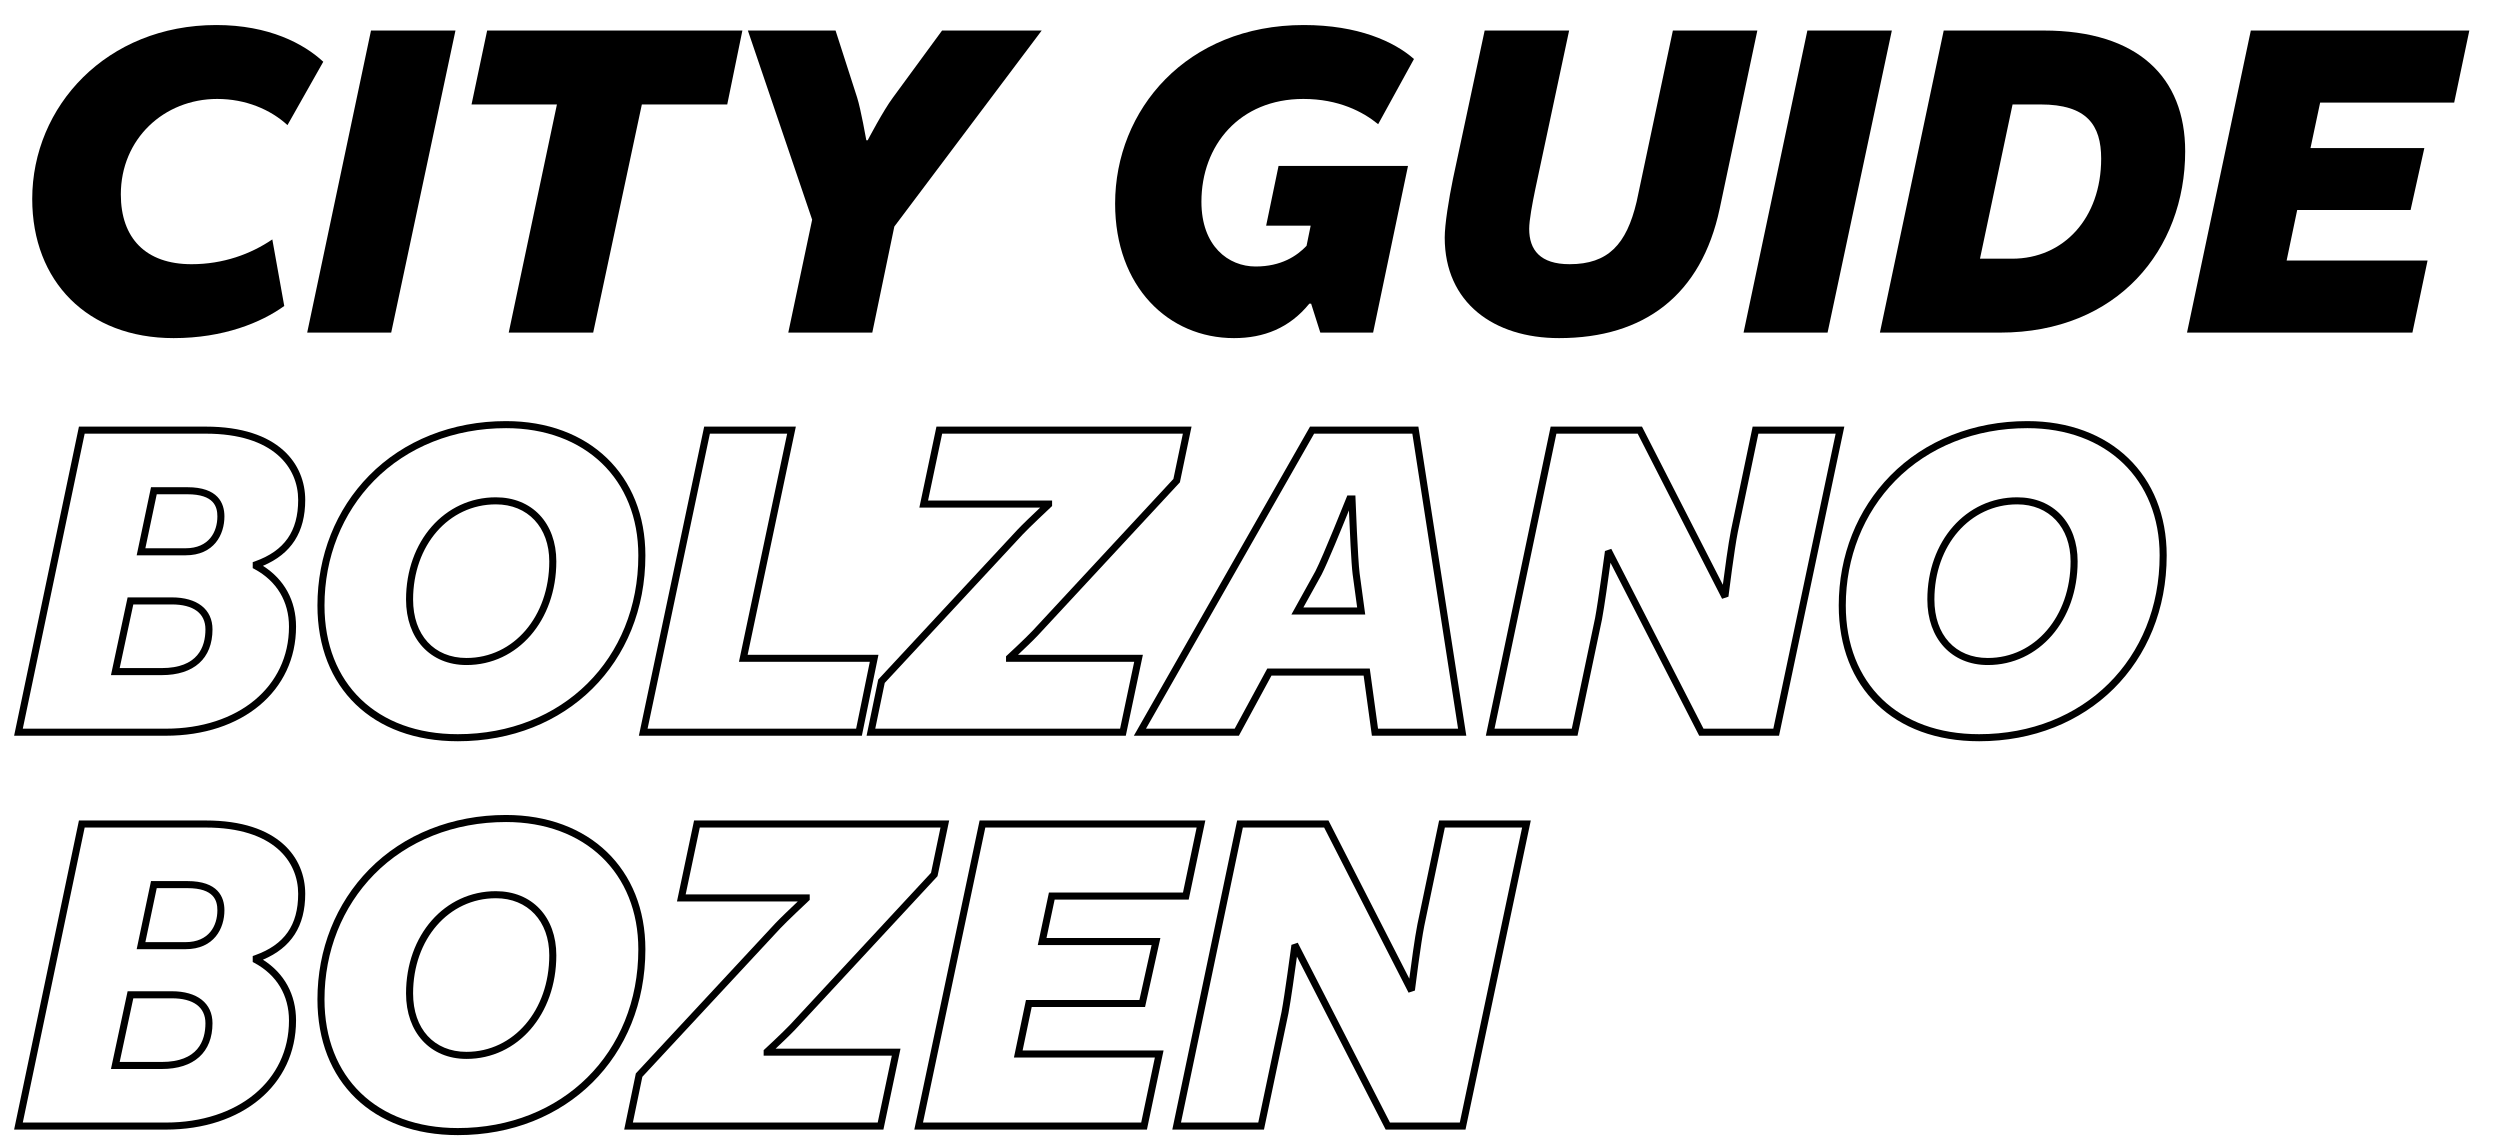
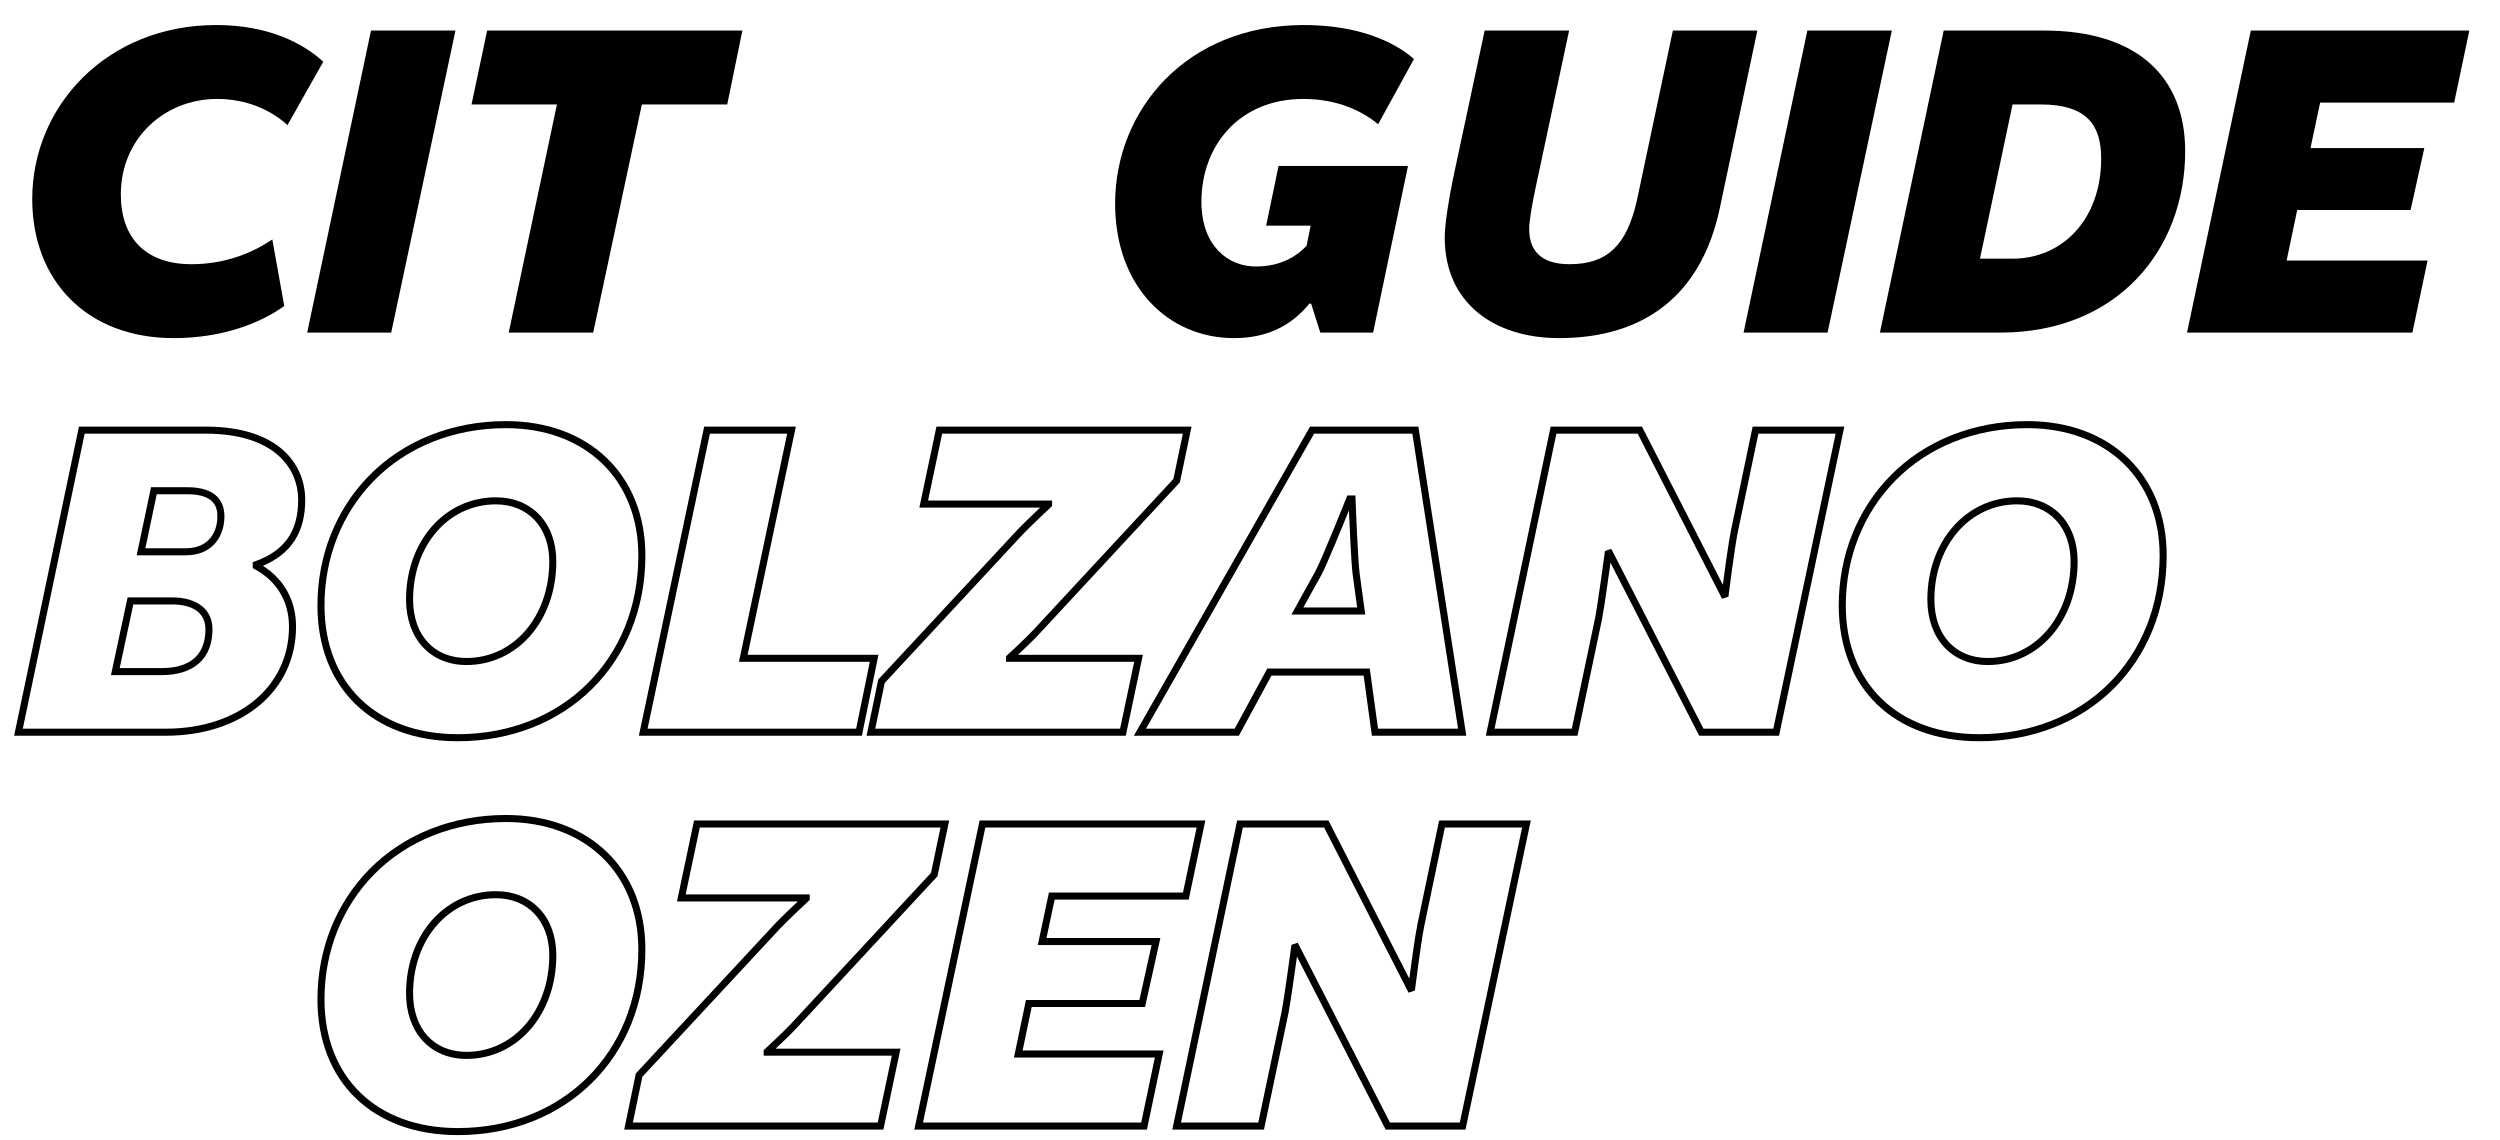
<svg xmlns="http://www.w3.org/2000/svg" id="a" viewBox="0 0 708.977 323.288">
  <path d="M9.138,56.44C9.138,30.142,30.228,7.099,61.343,7.099c14.973,0,24.866,5.337,30.334,10.415l-10.154,17.966c-4.817-4.427-11.848-7.421-19.919-7.421-15.103,0-27.339,11.326-27.339,27.079,0,12.368,7.029,19.788,20.049,19.788,8.982,0,16.793-2.863,22.912-7.029l3.385,18.877c-6.509,4.687-17.184,9.113-31.375,9.113-24.475,0-40.098-16.144-40.098-39.447Z" style="fill:#000; stroke-width:0px;" />
  <path d="M129.167,8.66l-18.226,85.664h-23.825L105.213,8.66h23.954Z" style="fill:#000; stroke-width:0px;" />
  <path d="M157.938,29.621h-24.215l4.427-20.961h72.385l-4.297,20.961h-24.215l-13.801,64.703h-23.954l13.67-64.703Z" style="fill:#000; stroke-width:0px;" />
-   <path d="M230.318,62.298l-18.226-53.638h24.865l6.119,19.008c1.041,3.255,2.604,12.107,2.604,12.107h.391s4.426-8.462,7.16-12.107l13.93-19.008h28.252l-41.791,55.591-6.249,30.073h-23.824l6.77-32.026Z" style="fill:#000; stroke-width:0px;" />
  <path d="M316.237,57.742c0-26.559,20.179-50.643,53.507-50.643,15.362,0,25.647,4.687,31.245,9.634l-10.154,18.486c-4.297-3.515-11.197-7.16-21.221-7.16-18.097,0-28.902,13.149-28.902,29.162,0,12.628,7.682,18.356,15.362,18.356,7.29,0,11.718-2.994,14.451-5.858l1.171-5.729h-12.627l3.514-16.924h36.714l-9.895,47.258h-14.972l-2.604-8.202h-.521c-5.598,6.9-12.889,9.765-21.35,9.765-18.617,0-33.719-14.581-33.719-38.146Z" style="fill:#000; stroke-width:0px;" />
  <path d="M498.366,8.66l-10.676,50.514c-5.207,24.475-21.35,36.713-45.564,36.713-18.486,0-32.417-10.024-32.417-28.512,0-3.775,1.171-10.936,2.343-16.664l8.983-42.051h23.954l-9.633,45.176c-.781,3.775-1.693,8.592-1.693,11.065,0,5.989,3.125,10.024,11.457,10.024,10.936,0,16.143-5.598,19.008-17.705l10.284-48.561h23.954Z" style="fill:#000; stroke-width:0px;" />
  <path d="M536.509,8.66l-18.227,85.664h-23.824l18.096-85.664h23.955Z" style="fill:#000; stroke-width:0px;" />
  <path d="M579.599,8.66c26.688,0,40.098,13.279,40.098,34.24,0,27.859-19.139,51.424-52.467,51.424h-34.107l18.096-85.664h28.381ZM561.503,73.365h9.113c14.58,0,25.256-11.457,25.256-28.381,0-9.504-4.035-15.362-17.186-15.362h-7.941l-9.242,43.743Z" style="fill:#000; stroke-width:0px;" />
  <path d="M651.46,59.565l-2.994,14.32h39.967l-4.295,20.439h-63.922l18.096-85.664h61.969l-4.297,20.439h-38.014l-2.734,12.889h32.287l-3.906,17.576h-32.156Z" style="fill:#000; stroke-width:0px;" />
  <path d="M47.022,208.647H4l18.386-87.664h35.963c20.799,0,28.209,10.739,28.209,20.789,0,9.158-3.929,15.289-11.997,18.694,6.073,3.833,9.394,9.896,9.394,17.238,0,18.219-15.187,30.943-36.932,30.943ZM6.463,206.647h40.56c20.567,0,34.932-11.902,34.932-28.943,0-7.125-3.466-12.915-9.76-16.304l-.525-.283v-1.692l.664-.237c8.34-2.979,12.225-8.512,12.225-17.415,0-9.083-6.885-18.789-26.209-18.789H24.011L6.463,206.647ZM45.851,191.462h-14.386l4.725-22.049h12.525c7.229,0,11.546,3.391,11.546,9.071,0,8.248-5.252,12.978-14.41,12.978ZM33.939,189.462h11.911c10.257,0,12.41-5.97,12.41-10.978,0-4.56-3.39-7.071-9.546-7.071h-10.908l-3.867,18.049ZM52.62,157.483h-13.86l4.066-19.314h10.315c8.682,0,10.504,4.508,10.504,8.29,0,5.085-2.888,11.024-11.025,11.024ZM41.225,155.483h11.396c6.654,0,9.025-4.662,9.025-9.024,0-2.7-.882-6.29-8.504-6.29h-8.692l-3.225,15.314Z" style="fill:#000; stroke-width:0px;" />
  <path d="M129.819,210.209c-24.175,0-39.796-15.11-39.796-38.494,0-14.14,5.205-27.225,14.656-36.844,9.789-9.963,23.572-15.45,38.81-15.45,23.647,0,39.535,15.312,39.535,38.104,0,30.527-22.376,52.685-53.205,52.685ZM143.489,121.421c-14.697,0-27.973,5.274-37.383,14.852-9.082,9.243-14.083,21.83-14.083,35.442,0,22.169,14.836,36.494,37.796,36.494,29.67,0,51.205-21.316,51.205-50.685,0-21.595-15.084-36.104-37.535-36.104ZM132.293,188.598c-10.254,0-17.144-7.465-17.144-18.575,0-16.527,10.952-28.99,25.476-28.99,10.254,0,17.144,7.308,17.144,18.185,0,16.75-10.952,29.381-25.476,29.381ZM140.625,143.033c-13.383,0-23.476,11.604-23.476,26.99,0,10.069,5.944,16.575,15.144,16.575,13.383,0,23.476-11.771,23.476-27.381,0-9.681-6.086-16.185-15.144-16.185Z" style="fill:#000; stroke-width:0px;" />
  <path d="M244.416,208.647h-63.238l18.52-87.664h25.998l-13.67,64.704h37.097l-4.706,22.96ZM183.645,206.647h59.141l3.886-18.96h-37.112l13.67-64.704h-21.91l-17.674,83.664Z" style="fill:#000; stroke-width:0px;" />
  <path d="M319.266,208.647h-73.513l3.301-15.927,39.507-42.515c1.241-1.33,4.429-4.373,6.423-6.261h-34.263l4.849-22.961h72.343l-3.304,15.798-.188.204-40.098,43.223c-1.487,1.57-3.96,3.921-5.622,5.48h35.415l-4.85,22.96ZM248.21,206.647h69.435l4.004-18.96h-36.35v-1.569l.322-.297c.05-.045,4.949-4.562,7.242-6.982l39.901-43.011,2.687-12.845h-68.261l-4.003,18.961h35.177v1.563l-.316.296c-.062.059-6.244,5.858-8.023,7.765l-39.125,42.104-2.689,12.975Z" style="fill:#000; stroke-width:0px;" />
  <path d="M415.828,208.647h-26.773l-2.344-17.055h-26.132l-9.244,17.055h-29.785l49.96-87.664h30.729l.132.847,13.458,86.817ZM390.799,206.647h22.695l-12.969-83.664h-27.854l-47.681,83.664h25.152l9.244-17.055h29.067l2.344,17.055ZM387.165,174.277h-20.938l6.811-12.29c2.151-4.178,8.732-20.68,8.799-20.846l.251-.63h2.292l.036.962c.007.173.655,17.312,1.164,21.126l1.585,11.677ZM369.622,172.277h15.254l-1.278-9.41c-.389-2.911-.838-12.907-1.053-18.12-2.007,4.976-6.073,14.942-7.743,18.184l-5.18,9.347Z" style="fill:#000; stroke-width:0px;" />
  <path d="M504.519,208.647h-22.643l-25.158-49.058c-.569,4.169-1.731,12.494-2.41,16.087l-6.941,32.971h-25.997l18.384-87.664h25.901l22.928,44.854c.512-3.961,1.534-11.589,2.298-15.408l6.156-29.446h26.001l-18.519,87.664ZM483.099,206.647h19.799l17.673-83.664h-21.909l-5.822,27.846c-1.02,5.104-2.574,17.628-2.59,17.754l-.077.627-1.805.6-23.938-46.827h-23.052l-17.546,83.664h21.911l6.604-31.362c.891-4.715,2.702-18.277,2.721-18.414l.083-.62,1.797-.598,26.151,50.993Z" style="fill:#000; stroke-width:0px;" />
  <path d="M561.247,210.209c-24.176,0-39.797-15.11-39.797-38.494,0-14.14,5.205-27.225,14.656-36.844,9.789-9.963,23.572-15.45,38.811-15.45,23.647,0,39.535,15.312,39.535,38.104,0,30.527-22.376,52.685-53.205,52.685ZM574.917,121.421c-14.697,0-27.974,5.274-37.384,14.852-9.082,9.243-14.083,21.83-14.083,35.442,0,22.169,14.836,36.494,37.797,36.494,29.67,0,51.205-21.316,51.205-50.685,0-21.595-15.084-36.104-37.535-36.104ZM563.72,188.598c-10.254,0-17.143-7.465-17.143-18.575,0-16.527,10.952-28.99,25.475-28.99,10.255,0,17.145,7.308,17.145,18.185,0,16.75-10.952,29.381-25.477,29.381ZM572.052,143.033c-13.383,0-23.475,11.604-23.475,26.99,0,10.069,5.943,16.575,15.143,16.575,13.384,0,23.477-11.771,23.477-27.381,0-9.681-6.086-16.185-15.145-16.185Z" style="fill:#000; stroke-width:0px;" />
-   <path d="M47.022,320.345H4l18.386-87.664h35.963c20.799,0,28.209,10.739,28.209,20.789,0,9.158-3.929,15.289-11.997,18.694,6.073,3.833,9.394,9.896,9.394,17.238,0,18.219-15.187,30.943-36.932,30.943ZM6.463,318.345h40.56c20.567,0,34.932-11.902,34.932-28.943,0-7.125-3.466-12.915-9.76-16.304l-.525-.283v-1.692l.664-.237c8.34-2.979,12.225-8.512,12.225-17.415,0-9.083-6.885-18.789-26.209-18.789H24.011l-17.548,83.664ZM45.851,303.16h-14.386l4.725-22.049h12.525c7.229,0,11.546,3.391,11.546,9.071,0,8.248-5.252,12.978-14.41,12.978ZM33.939,301.16h11.911c10.257,0,12.41-5.97,12.41-10.978,0-4.56-3.39-7.071-9.546-7.071h-10.908l-3.867,18.049ZM52.62,269.181h-13.86l4.066-19.314h10.315c8.682,0,10.504,4.508,10.504,8.29,0,5.085-2.888,11.024-11.025,11.024ZM41.225,267.181h11.396c6.654,0,9.025-4.662,9.025-9.024,0-2.7-.882-6.29-8.504-6.29h-8.692l-3.225,15.314Z" style="fill:#000; stroke-width:0px;" />
  <path d="M129.819,321.908c-24.175,0-39.796-15.11-39.796-38.494,0-14.14,5.205-27.225,14.656-36.844,9.789-9.963,23.572-15.45,38.81-15.45,23.647,0,39.535,15.312,39.535,38.104,0,30.527-22.376,52.685-53.205,52.685ZM143.489,233.119c-14.697,0-27.973,5.274-37.383,14.852-9.082,9.243-14.083,21.83-14.083,35.442,0,22.169,14.836,36.494,37.796,36.494,29.67,0,51.205-21.316,51.205-50.685,0-21.595-15.084-36.104-37.535-36.104ZM132.293,300.296c-10.254,0-17.144-7.465-17.144-18.575,0-16.528,10.952-28.991,25.476-28.991,10.254,0,17.144,7.308,17.144,18.186,0,16.75-10.952,29.381-25.476,29.381ZM140.625,254.73c-13.383,0-23.476,11.604-23.476,26.991,0,10.069,5.944,16.575,15.144,16.575,13.383,0,23.476-11.771,23.476-27.381,0-9.681-6.086-16.186-15.144-16.186Z" style="fill:#000; stroke-width:0px;" />
  <path d="M250.529,320.345h-73.513l3.301-15.927,39.507-42.515c1.241-1.33,4.429-4.373,6.423-6.261h-34.263l4.849-22.961h72.343l-3.304,15.798-.188.204-40.098,43.222c-1.487,1.57-3.96,3.922-5.622,5.481h35.415l-4.85,22.96ZM179.474,318.345h69.435l4.004-18.96h-36.35v-1.569l.322-.297c.05-.045,4.949-4.562,7.242-6.982l39.901-43.011,2.687-12.845h-68.261l-4.003,18.961h35.177v1.563l-.316.296c-.062.059-6.244,5.858-8.023,7.765l-39.125,42.104-2.689,12.975Z" style="fill:#000; stroke-width:0px;" />
  <path d="M325.256,320.345h-65.967l18.519-87.664h64.013l-4.717,22.439h-38.017l-2.311,10.889h32.299l-4.35,19.576h-32.146l-2.576,12.32h39.971l-4.718,22.439ZM261.756,318.345h61.877l3.876-18.439h-39.967l3.412-16.32h32.168l3.461-15.576h-32.275l3.158-14.889h38.015l3.875-18.439h-59.927l-17.673,83.664Z" style="fill:#000; stroke-width:0px;" />
  <path d="M415.603,320.345h-22.643l-25.158-49.058c-.569,4.169-1.731,12.494-2.41,16.087l-6.941,32.971h-25.997l18.384-87.664h25.901l22.928,44.854c.512-3.961,1.534-11.589,2.298-15.408l6.156-29.446h26.001l-18.519,87.664ZM394.183,318.345h19.799l17.673-83.664h-21.909l-5.822,27.846c-1.02,5.104-2.574,17.628-2.59,17.754l-.077.627-1.805.6-23.938-46.827h-23.052l-17.546,83.664h21.911l6.604-31.362c.891-4.715,2.702-18.277,2.721-18.414l.083-.62,1.797-.598,26.151,50.993Z" style="fill:#000; stroke-width:0px;" />
</svg>